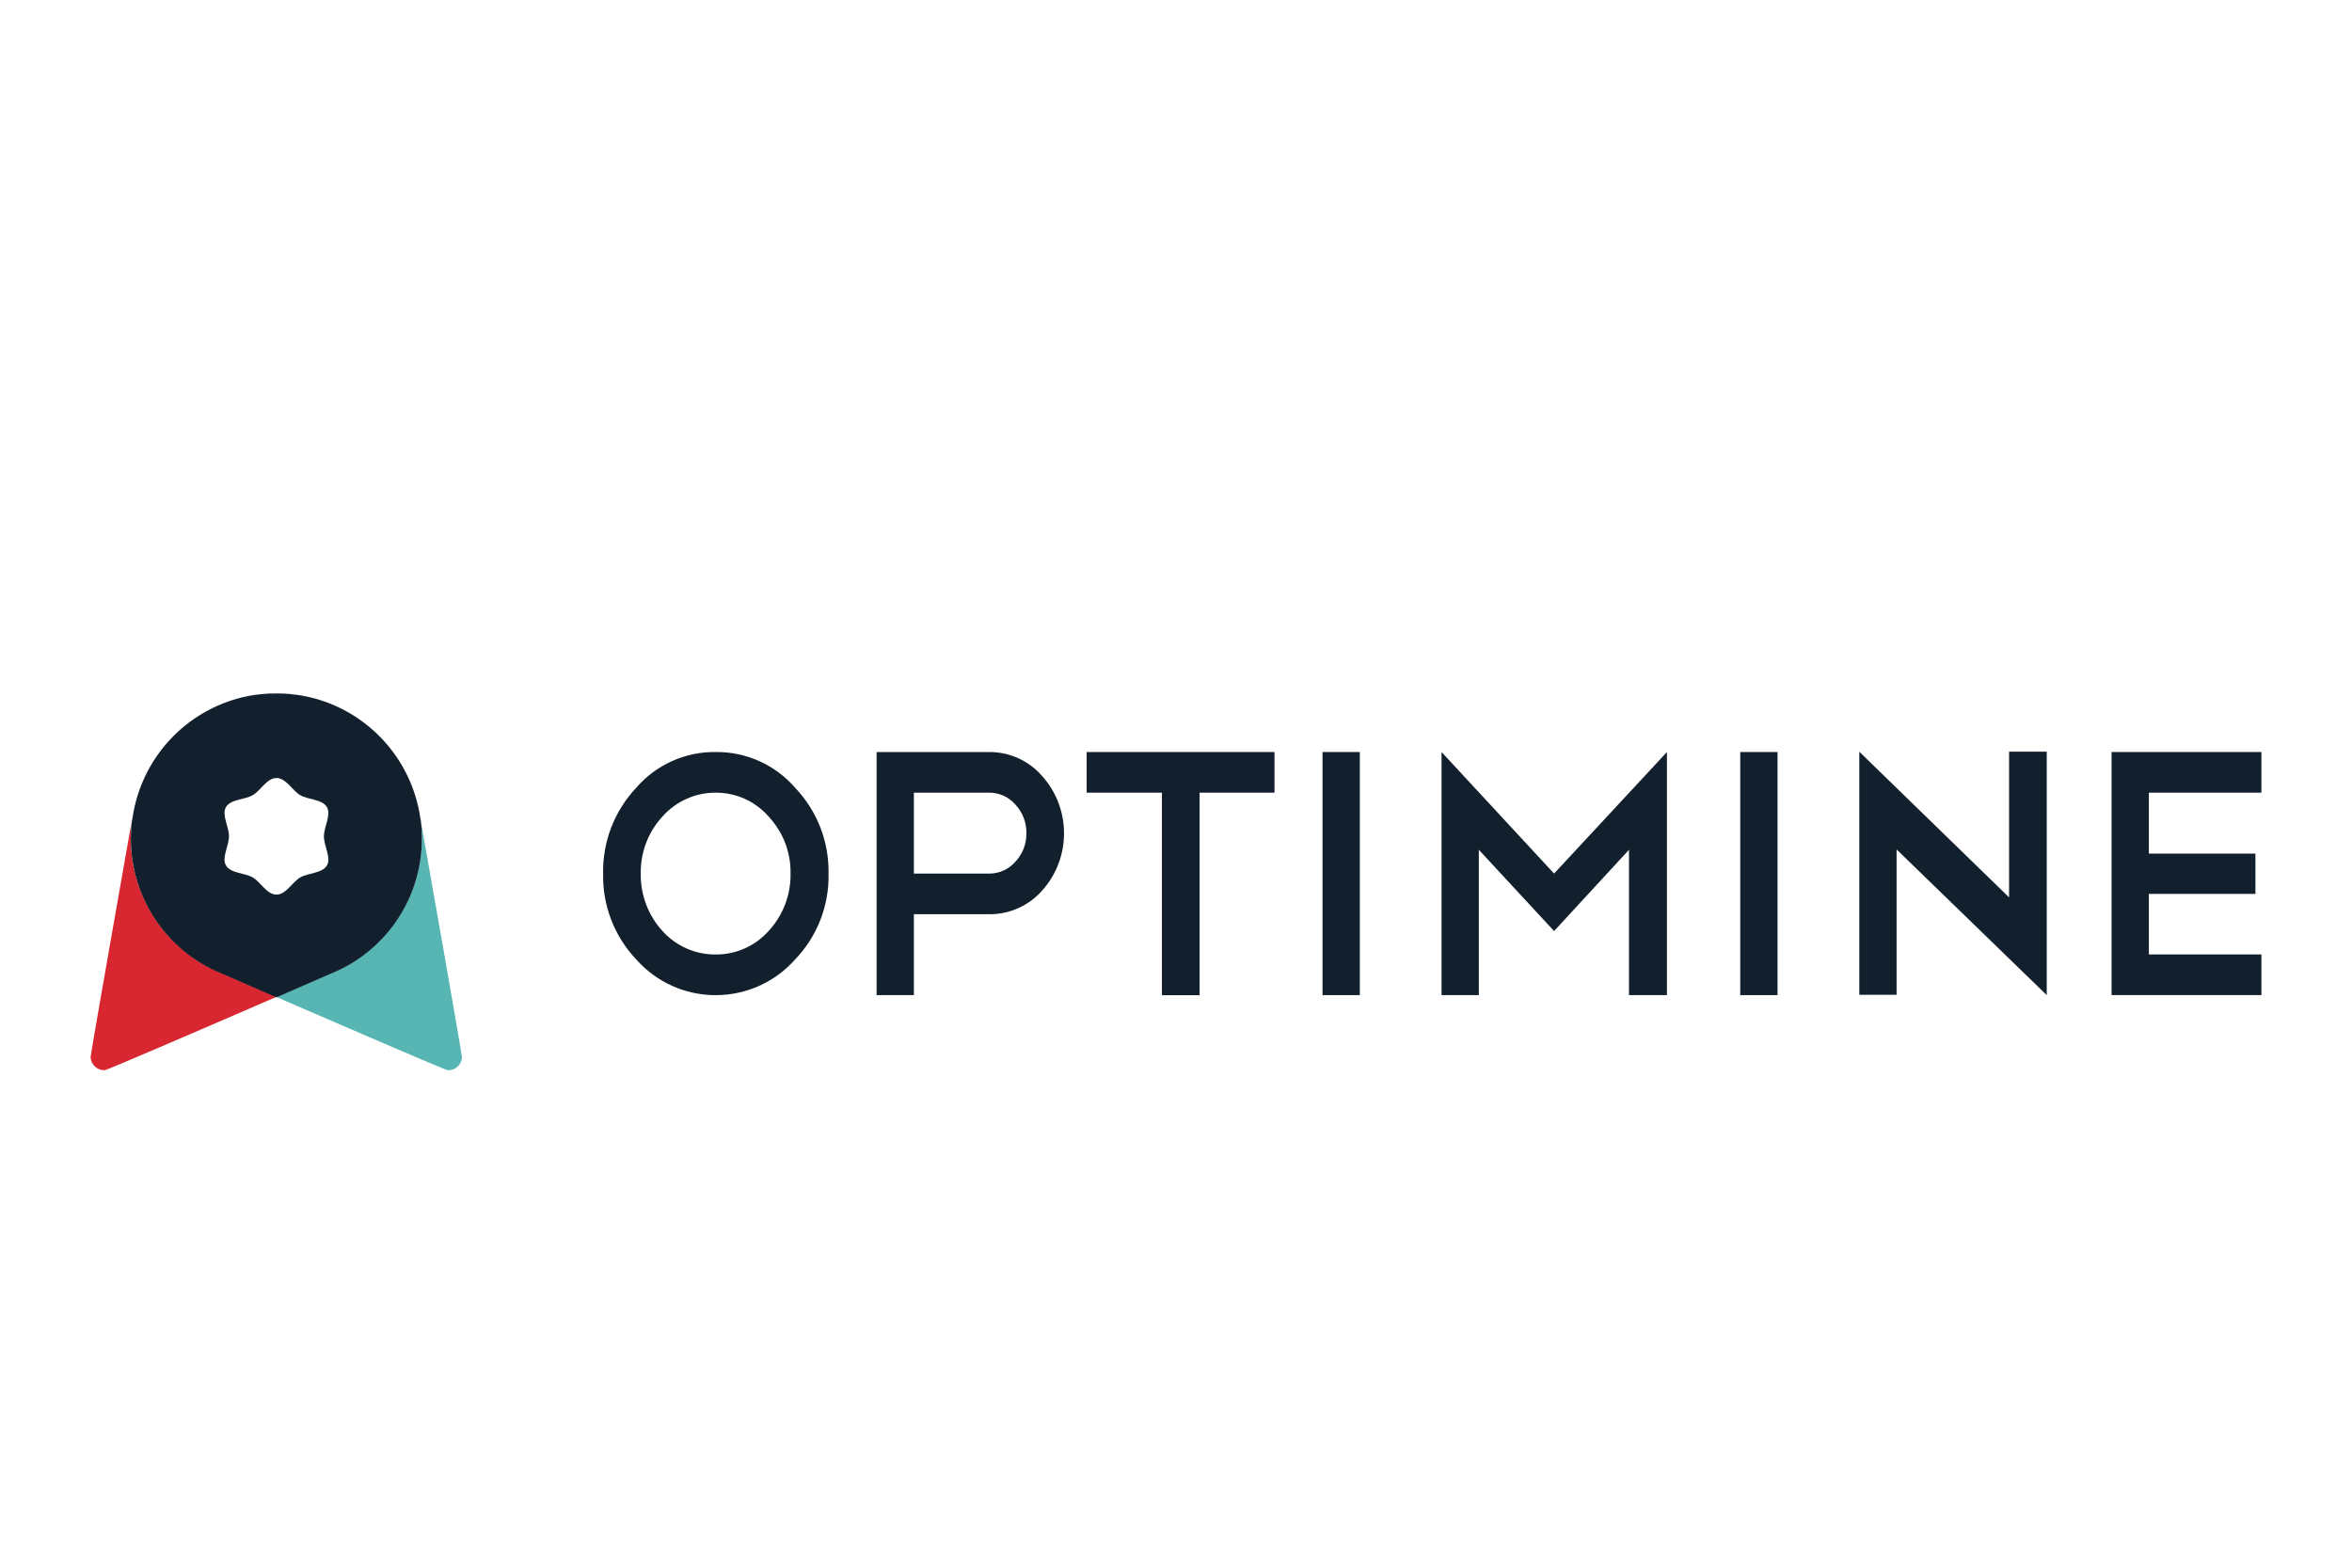
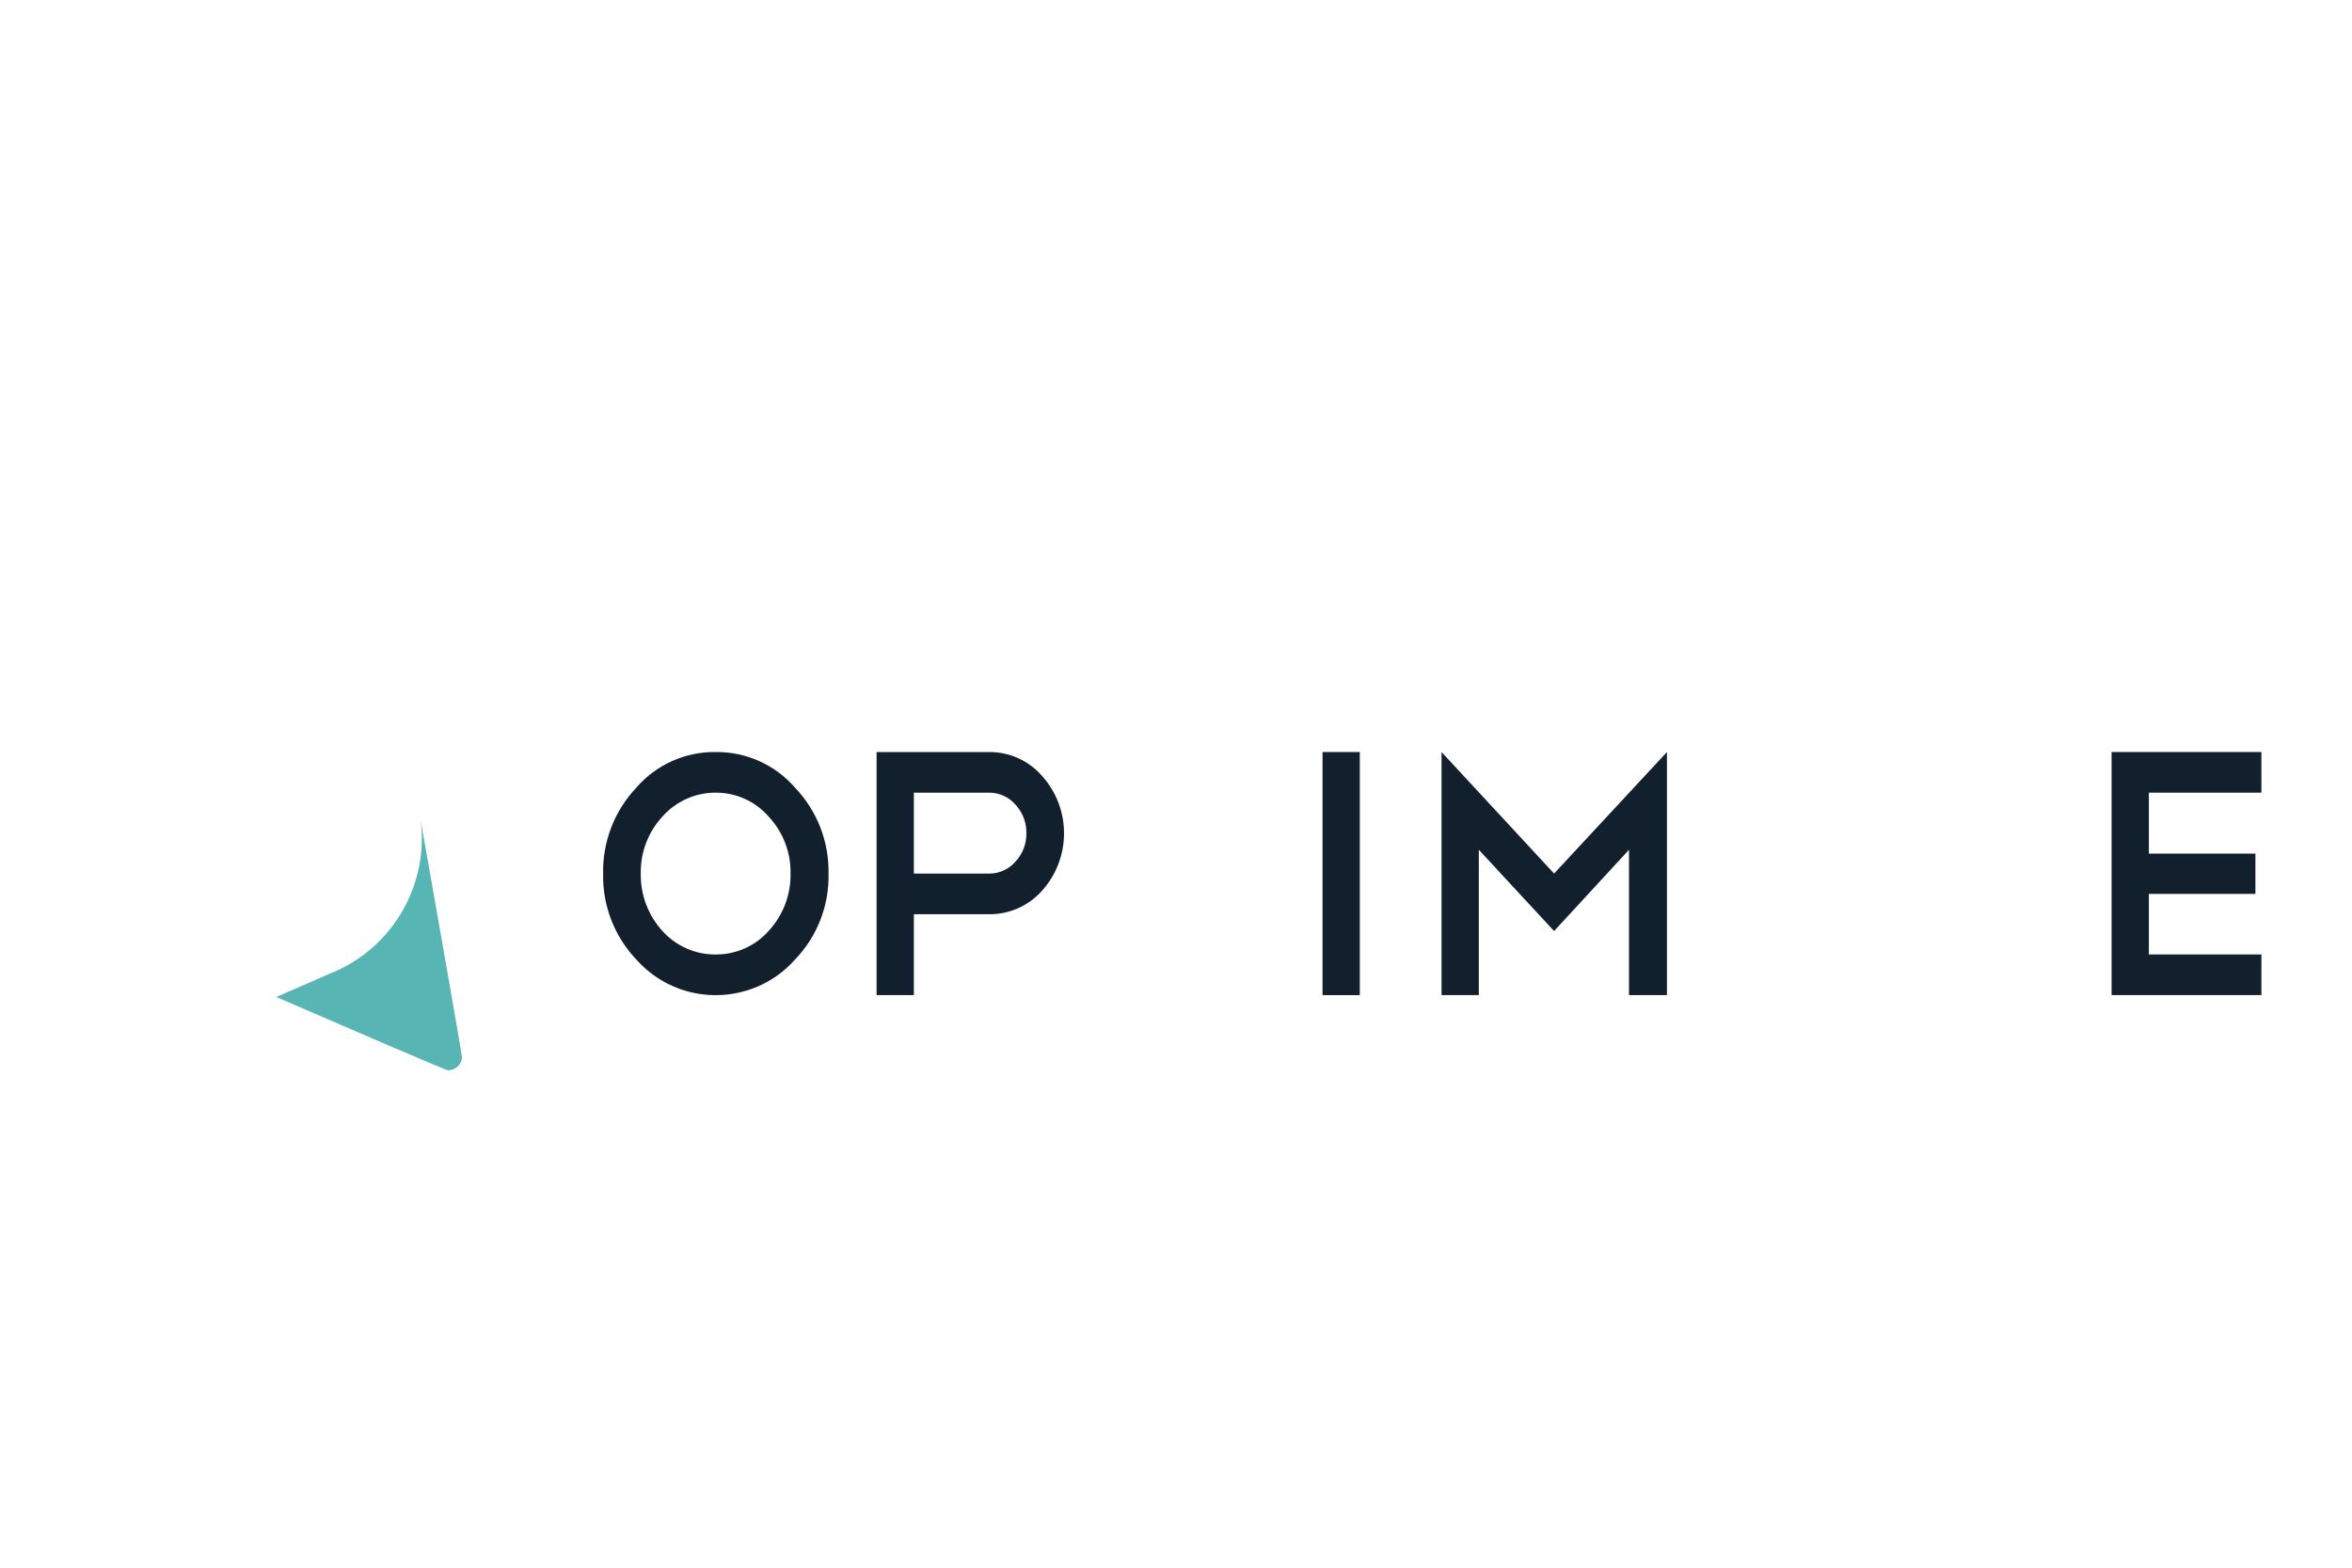
<svg xmlns="http://www.w3.org/2000/svg" viewBox="0 0 600 400">
  <defs>
    <style>      .cls-1 {        fill: #d82730;      }      .cls-1, .cls-2, .cls-3 {        stroke-width: 0px;      }      .cls-2 {        fill: #57b6b3;      }      .cls-3 {        fill: #121f2c;      }    </style>
  </defs>
  <g id="Layer_1" data-name="Layer 1">
    <g id="logo">
      <g id="clip">
        <path id="Path_1" data-name="Path 1" class="cls-2" d="M107.3,209.19c.12.99.22,1.97.27,2.99.74,15.79-8.61,30.32-23.29,36.19-.23.11-6.01,2.62-13.8,6.01,16.82,7.3,43.15,18.66,43.73,18.69,1.92.09,3.55-1.4,3.64-3.32.03-.63-9.42-54.26-10.55-60.55" />
-         <path id="Path_2" data-name="Path 2" class="cls-1" d="M33.39,212.18c.04-1.03.13-2,.27-2.99-1.13,6.29-10.58,59.92-10.55,60.55.09,1.92,1.72,3.41,3.65,3.32.57-.03,26.89-11.38,43.72-18.69-7.8-3.38-13.56-5.89-13.79-6.01-14.68-5.87-24.03-20.39-23.29-36.18" />
      </g>
-       <path id="Path_3" data-name="Path 3" class="cls-3" d="M83.4,220.82c-1.2,2.05-4.78,1.87-6.81,3.06-2,1.15-3.61,4.38-6.06,4.38s-4.07-3.23-6.06-4.38c-2.05-1.2-5.64-1.01-6.83-3.06-1.15-2,.77-4.98.77-7.44s-1.92-5.46-.77-7.44c1.2-2.05,4.78-1.87,6.83-3.05,2-1.15,3.61-4.38,6.06-4.38s4.07,3.23,6.06,4.38c2.05,1.2,5.64,1.01,6.81,3.06,1.15,2-.77,4.98-.77,7.44s1.92,5.46.77,7.44ZM107.61,212.3c-.05-1.01-.14-2-.27-2.98-.06-.35-.1-.58-.12-.62-2.2-15.15-13.48-27.4-28.39-30.85h-.02c-1.04-.24-2.1-.43-3.18-.58h-.14c-1.06-.16-2.12-.26-3.2-.31h-.55c-.4,0-.8-.02-1.22-.02s-.8,0-1.22.02h-.55c-1.08.05-2.15.15-3.2.29h-.14c-1.07.14-2.14.34-3.18.58h-.03c-14.92,3.45-26.19,15.7-28.39,30.85,0,.04-.06.28-.12.62-.12.99-.22,1.97-.27,2.98-.74,15.79,8.61,30.32,23.29,36.19.23.11,6.01,2.62,13.79,6.01,7.8-3.38,13.56-5.89,13.79-6.01,14.68-5.87,24.03-20.39,23.29-36.19v.02Z" />
      <path id="Path_4" data-name="Path 4" class="cls-3" d="M182.57,202.25c-5.19-.02-10.13,2.2-13.57,6.08-3.66,3.96-5.64,9.18-5.54,14.57-.09,5.41,1.89,10.66,5.54,14.66,3.46,3.84,8.4,6.02,13.57,5.98,5.15.04,10.06-2.14,13.49-5.98,3.69-3.98,5.7-9.23,5.61-14.66.1-5.4-1.91-10.63-5.61-14.57-3.4-3.89-8.32-6.11-13.49-6.08ZM182.57,191.88c7.77-.08,15.18,3.25,20.27,9.12,5.61,5.89,8.68,13.76,8.52,21.9.19,8.14-2.88,16.03-8.52,21.9-9.92,11.19-27.04,12.22-38.24,2.3-.81-.72-1.58-1.49-2.3-2.3-5.58-5.9-8.62-13.77-8.44-21.9-.16-8.12,2.87-15.98,8.44-21.9,5.08-5.88,12.5-9.22,20.27-9.12Z" />
      <path id="Path_5" data-name="Path 5" class="cls-3" d="M233.13,202.25v20.65h19.2c2.57.01,5.02-1.1,6.7-3.04,1.84-1.95,2.85-4.55,2.8-7.24.06-2.72-.95-5.35-2.8-7.33-1.68-1.94-4.13-3.05-6.7-3.04h-19.2ZM233.13,233.26v20.65h-9.51v-62.03h28.71c5.16-.03,10.09,2.19,13.48,6.08,7.5,8.33,7.5,20.98,0,29.32-3.42,3.85-8.34,6.03-13.48,5.99h-19.2Z" />
-       <path id="Path_6" data-name="Path 6" class="cls-3" d="M277.22,191.88h47.91v10.37h-19.11v51.68h-9.61v-51.68h-19.2v-10.37" />
      <path id="Path_7" data-name="Path 7" class="cls-3" d="M337.38,253.91h9.51v-62.03h-9.51v62.03Z" />
      <path id="Path_8" data-name="Path 8" class="cls-3" d="M377.25,216.82v37.09h-9.51v-62.03l28.71,31.01,28.79-31.01v62.03h-9.68v-37.09l-19.11,20.74-19.2-20.74" />
-       <path id="Path_9" data-name="Path 9" class="cls-3" d="M443.94,253.91h9.51v-62.03h-9.51v62.03Z" />
-       <path id="Path_10" data-name="Path 10" class="cls-3" d="M474.3,191.79l38.22,37.18v-37.18h9.61v62.12l-38.31-37.18v37.09h-9.51v-62.03" />
      <path id="Path_11" data-name="Path 11" class="cls-3" d="M576.89,191.88v10.37h-28.71v15.55h27.18v10.28h-27.18v15.45h28.71v10.37h-38.22v-62.02h38.22" />
    </g>
  </g>
  <g id="Layer_2" data-name="Layer 2" />
</svg>